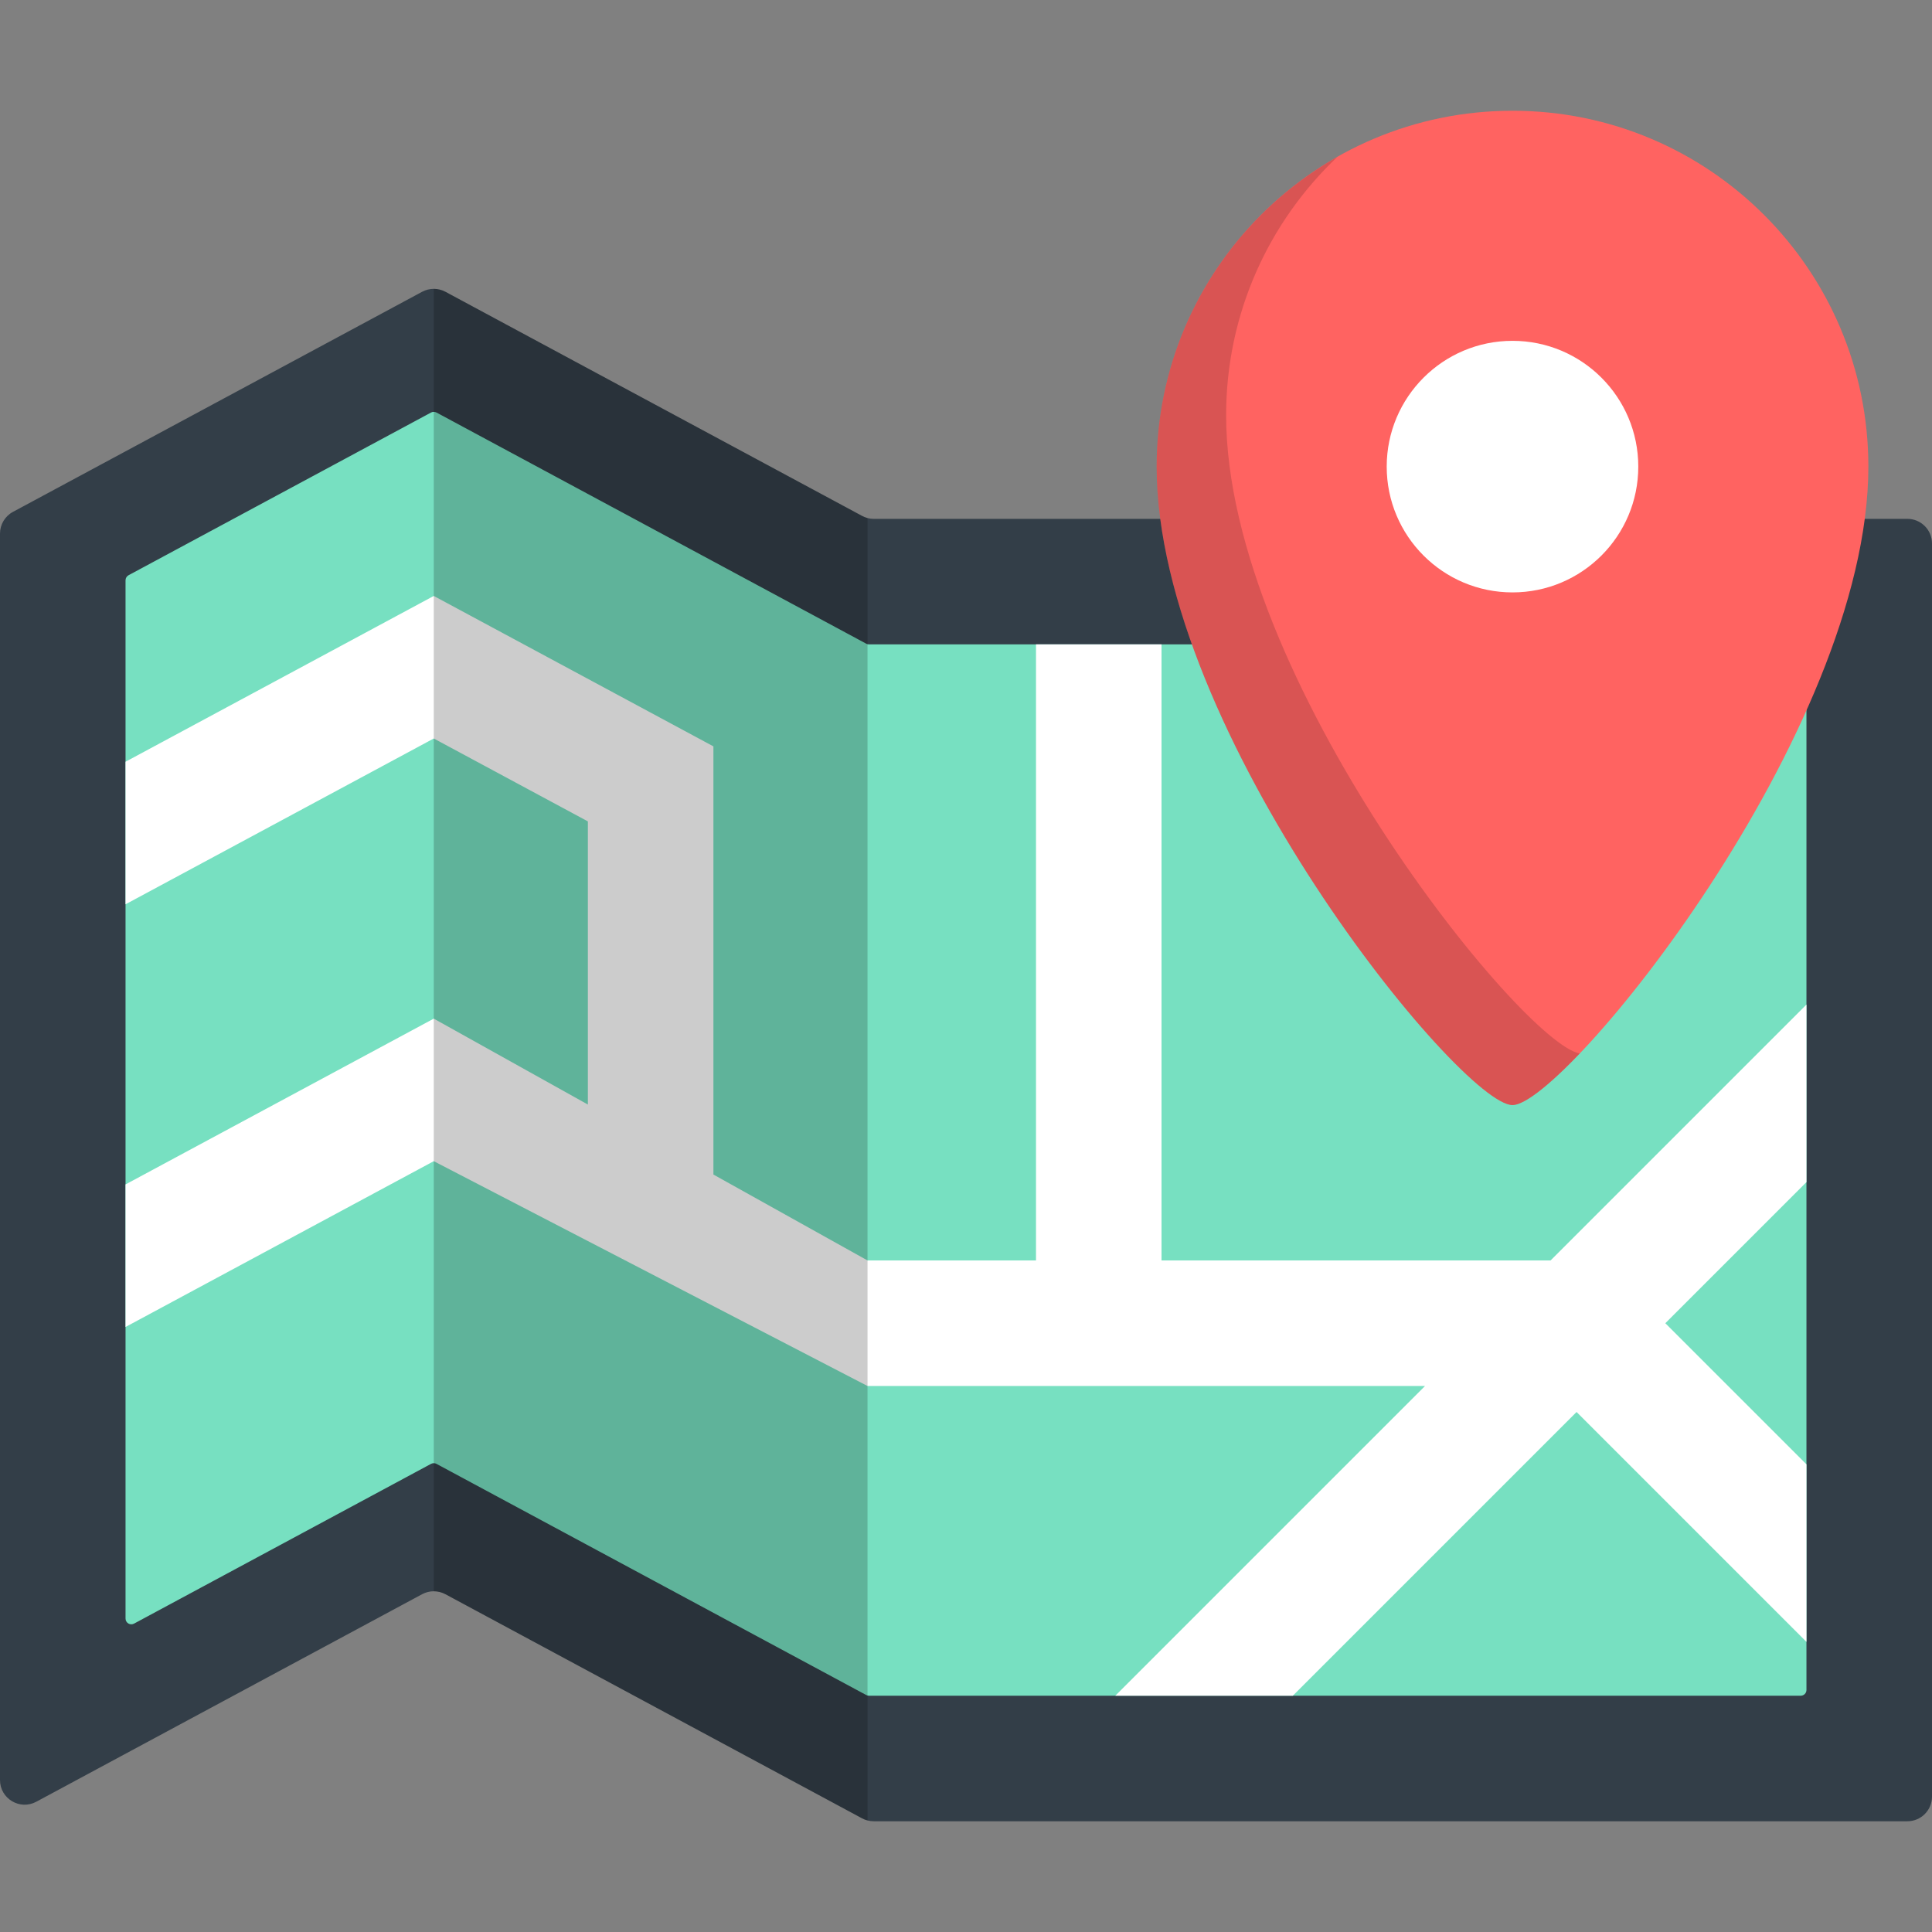
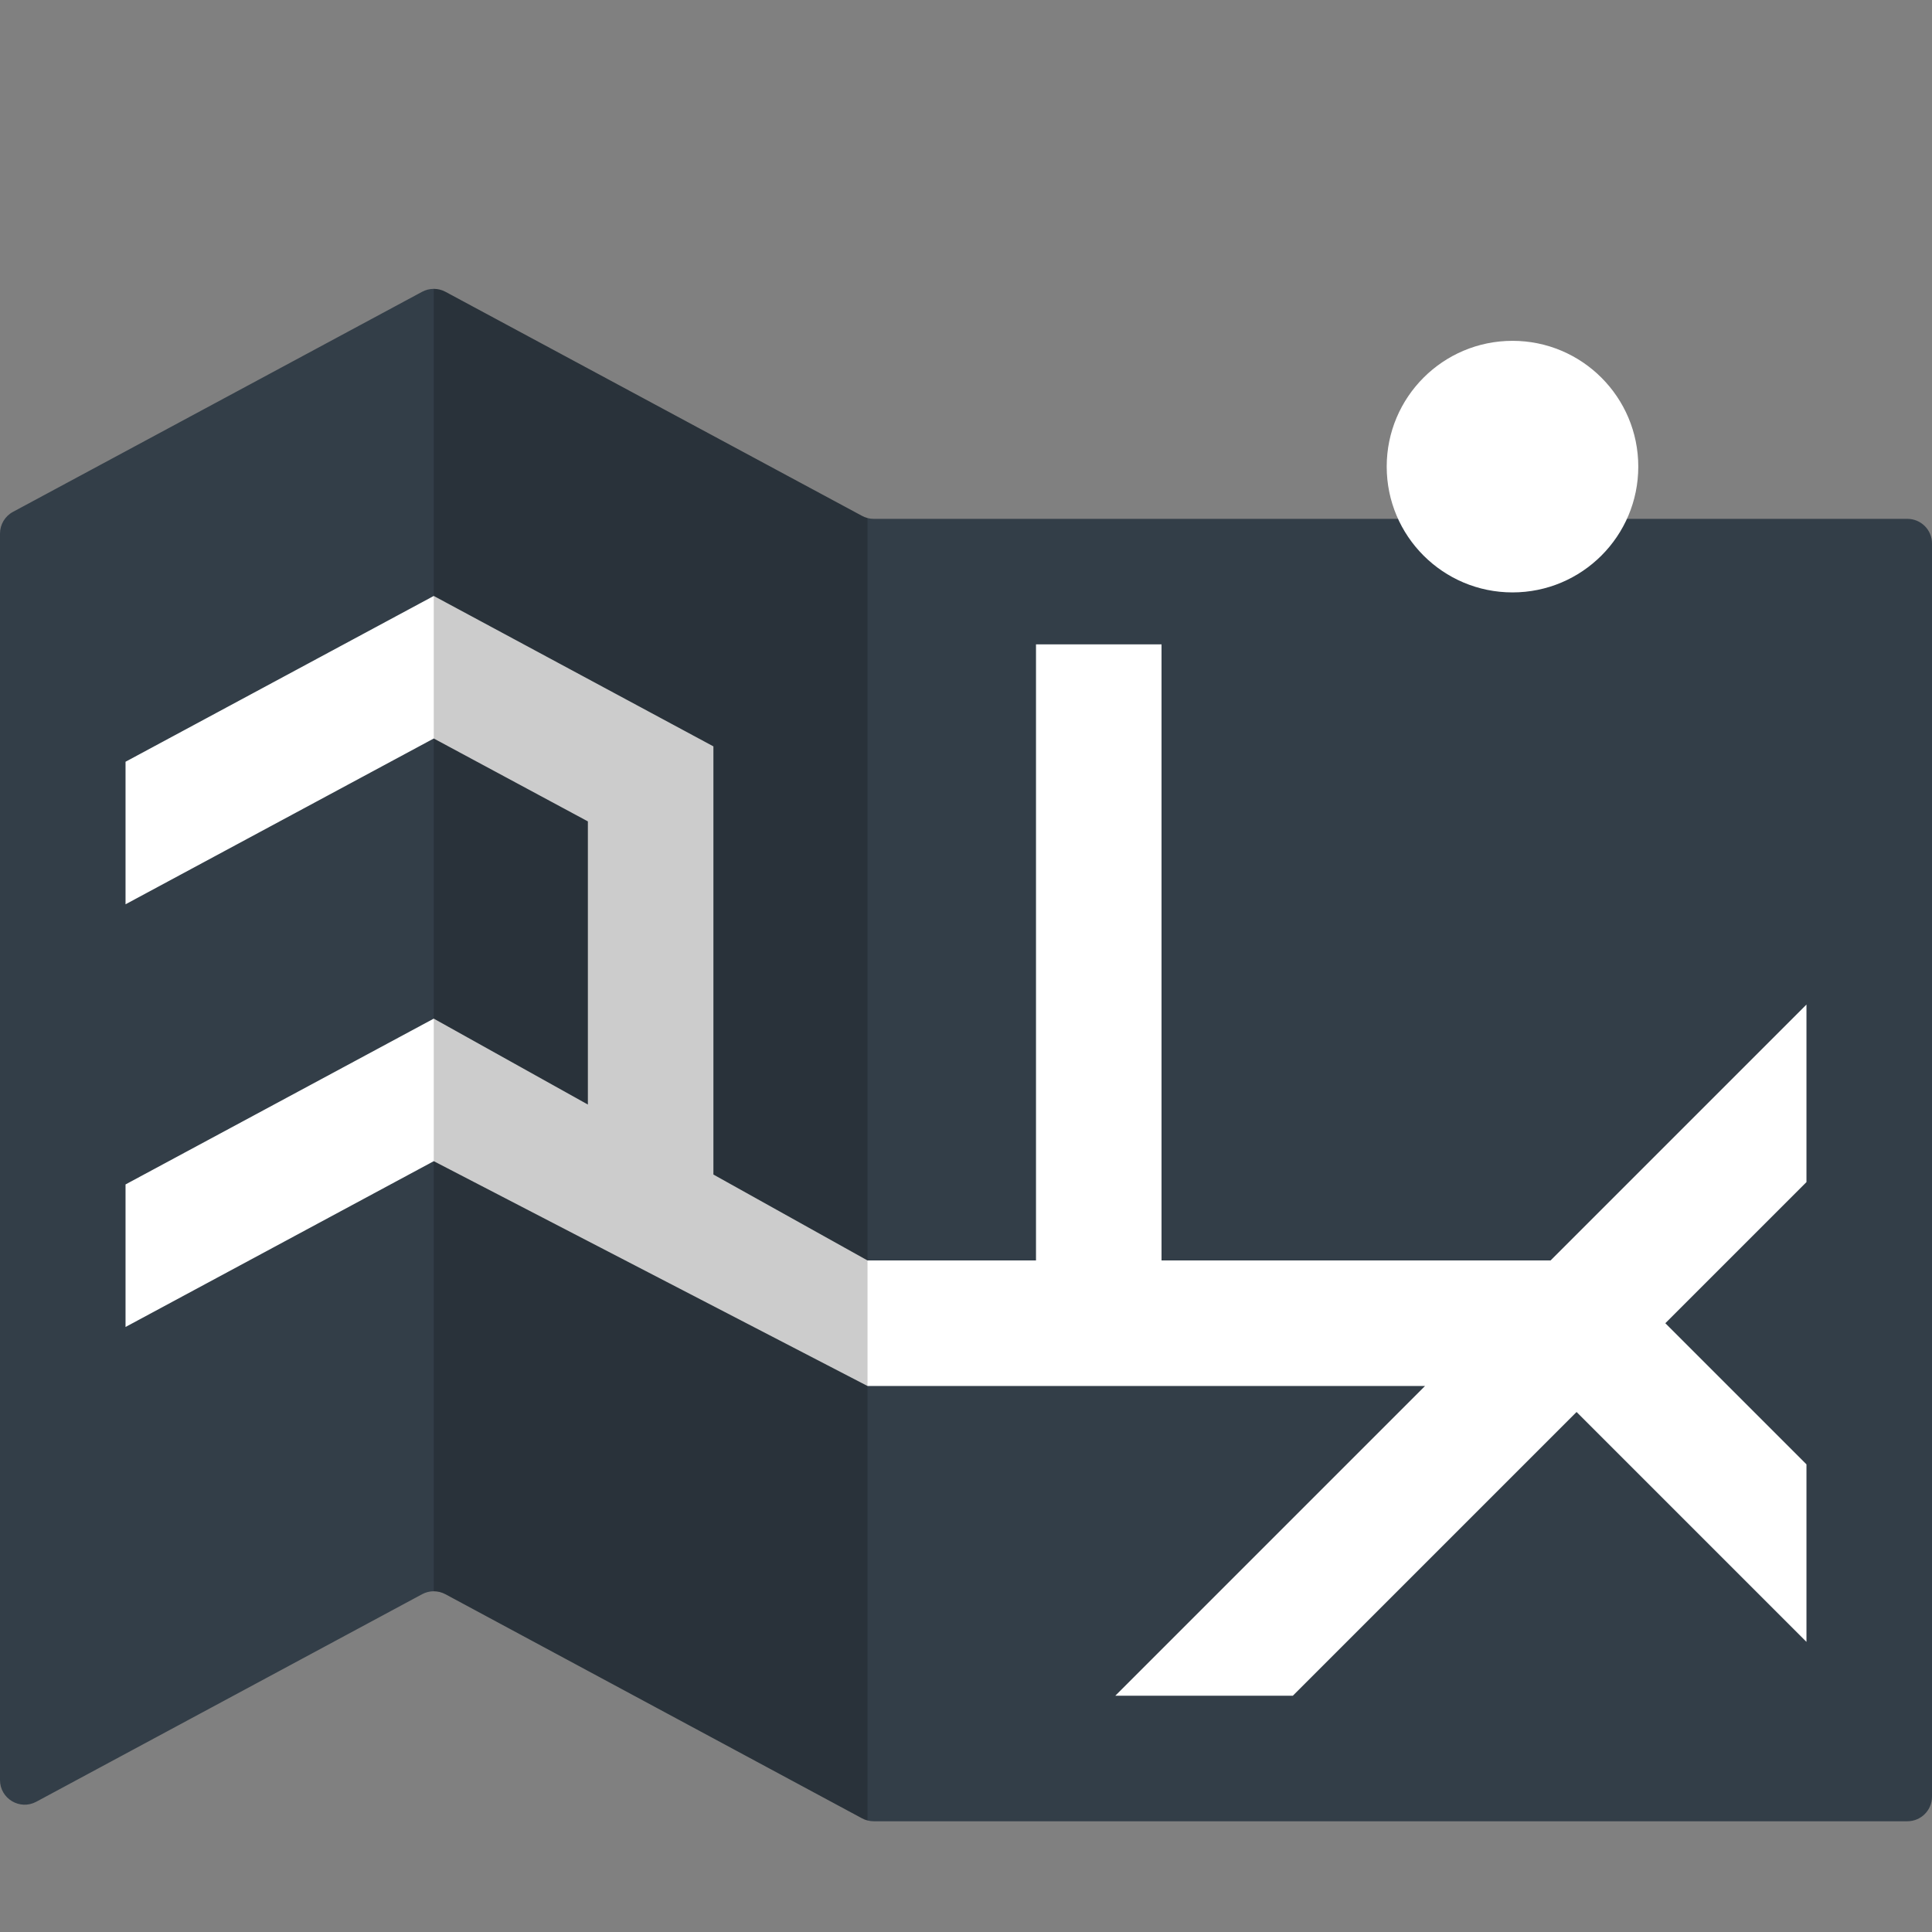
<svg xmlns="http://www.w3.org/2000/svg" height="800px" width="800px" version="1.1" id="Layer_1" viewBox="0 0 512 512" xml:space="preserve">
  <rect x="0" y="0" width="512" height="512" fill="#808080" stroke="none" />
  <path style="fill:#333E48;" d="M228.454,136.722L118.043,77.33c-1.93-1.038-4.253-1.038-6.182,0L3.434,135.653  C1.319,136.791,0,138.999,0,141.4v330.333c0,4.936,5.27,8.085,9.617,5.747l102.243-54.997c1.931-1.038,4.253-1.038,6.182,0  l110.412,59.392c0.95,0.511,2.013,0.778,3.092,0.778h273.929c3.604,0,6.525-2.922,6.525-6.525V144.026  c0-3.604-2.921-6.525-6.525-6.525H231.546C230.467,137.501,229.405,137.233,228.454,136.722z" />
-   <path style="fill:#77E0C1;" d="M229.562,170.586l-113.886-61.26c-0.452-0.243-0.997-0.243-1.449,0L34.073,152.44  c-0.496,0.267-0.805,0.784-0.805,1.347v275.141c0,1.157,1.235,1.895,2.254,1.347l78.704-42.336c0.452-0.243,0.997-0.243,1.449,0  l113.887,61.26c0.223,0.12,0.471,0.183,0.724,0.183h246.915c0.845,0,1.529-0.685,1.529-1.529V172.298  c0-0.845-0.685-1.529-1.529-1.529H230.288C230.035,170.769,229.785,170.707,229.562,170.586z" />
  <polygon style="fill:#FFFFFF;" points="478.732,266.22 410.918,334.034 307.818,334.034 307.818,170.769 274.55,170.769   274.55,334.034 229.902,334.034 189.061,311.265 189.061,197.797 114.951,157.933 33.268,201.87 33.268,239.646 114.951,195.708   155.793,217.677 155.793,292.717 114.951,269.948 33.268,313.886 33.268,351.662 114.951,307.723 229.902,367.302 377.649,367.302   295.568,449.384 342.616,449.384 417.808,374.192 478.732,435.116 478.732,388.068 441.33,350.668 478.732,313.268 " />
-   <path style="fill:#FF6361;" d="M400.831,292.861c13.615,0,94.306-98.625,94.306-169.208c0-52.084-42.222-94.306-94.306-94.306  s-94.306,42.222-94.306,94.306C306.525,194.236,387.216,292.861,400.831,292.861z" />
-   <path style="opacity:0.15;enable-background:new    ;" d="M324.937,110.035c0-26.976,11.344-51.287,29.501-68.476  c-28.599,16.197-47.913,46.882-47.913,82.095c0,70.583,80.691,169.208,94.306,169.208c3.078,0,9.595-5.057,17.825-13.68  C403.483,276.609,324.937,179.677,324.937,110.035z" />
  <circle style="fill:#FFFFFF;" cx="400.827" cy="123.659" r="33.335" />
  <path style="opacity:0.2;enable-background:new    ;" d="M228.454,136.722L118.043,77.33c-0.965-0.519-2.028-0.778-3.092-0.778  v345.152c1.063,0,2.126,0.259,3.092,0.778l110.412,59.392c0.46,0.247,0.946,0.435,1.447,0.566V137.287  C229.401,137.157,228.915,136.969,228.454,136.722z" />
</svg>